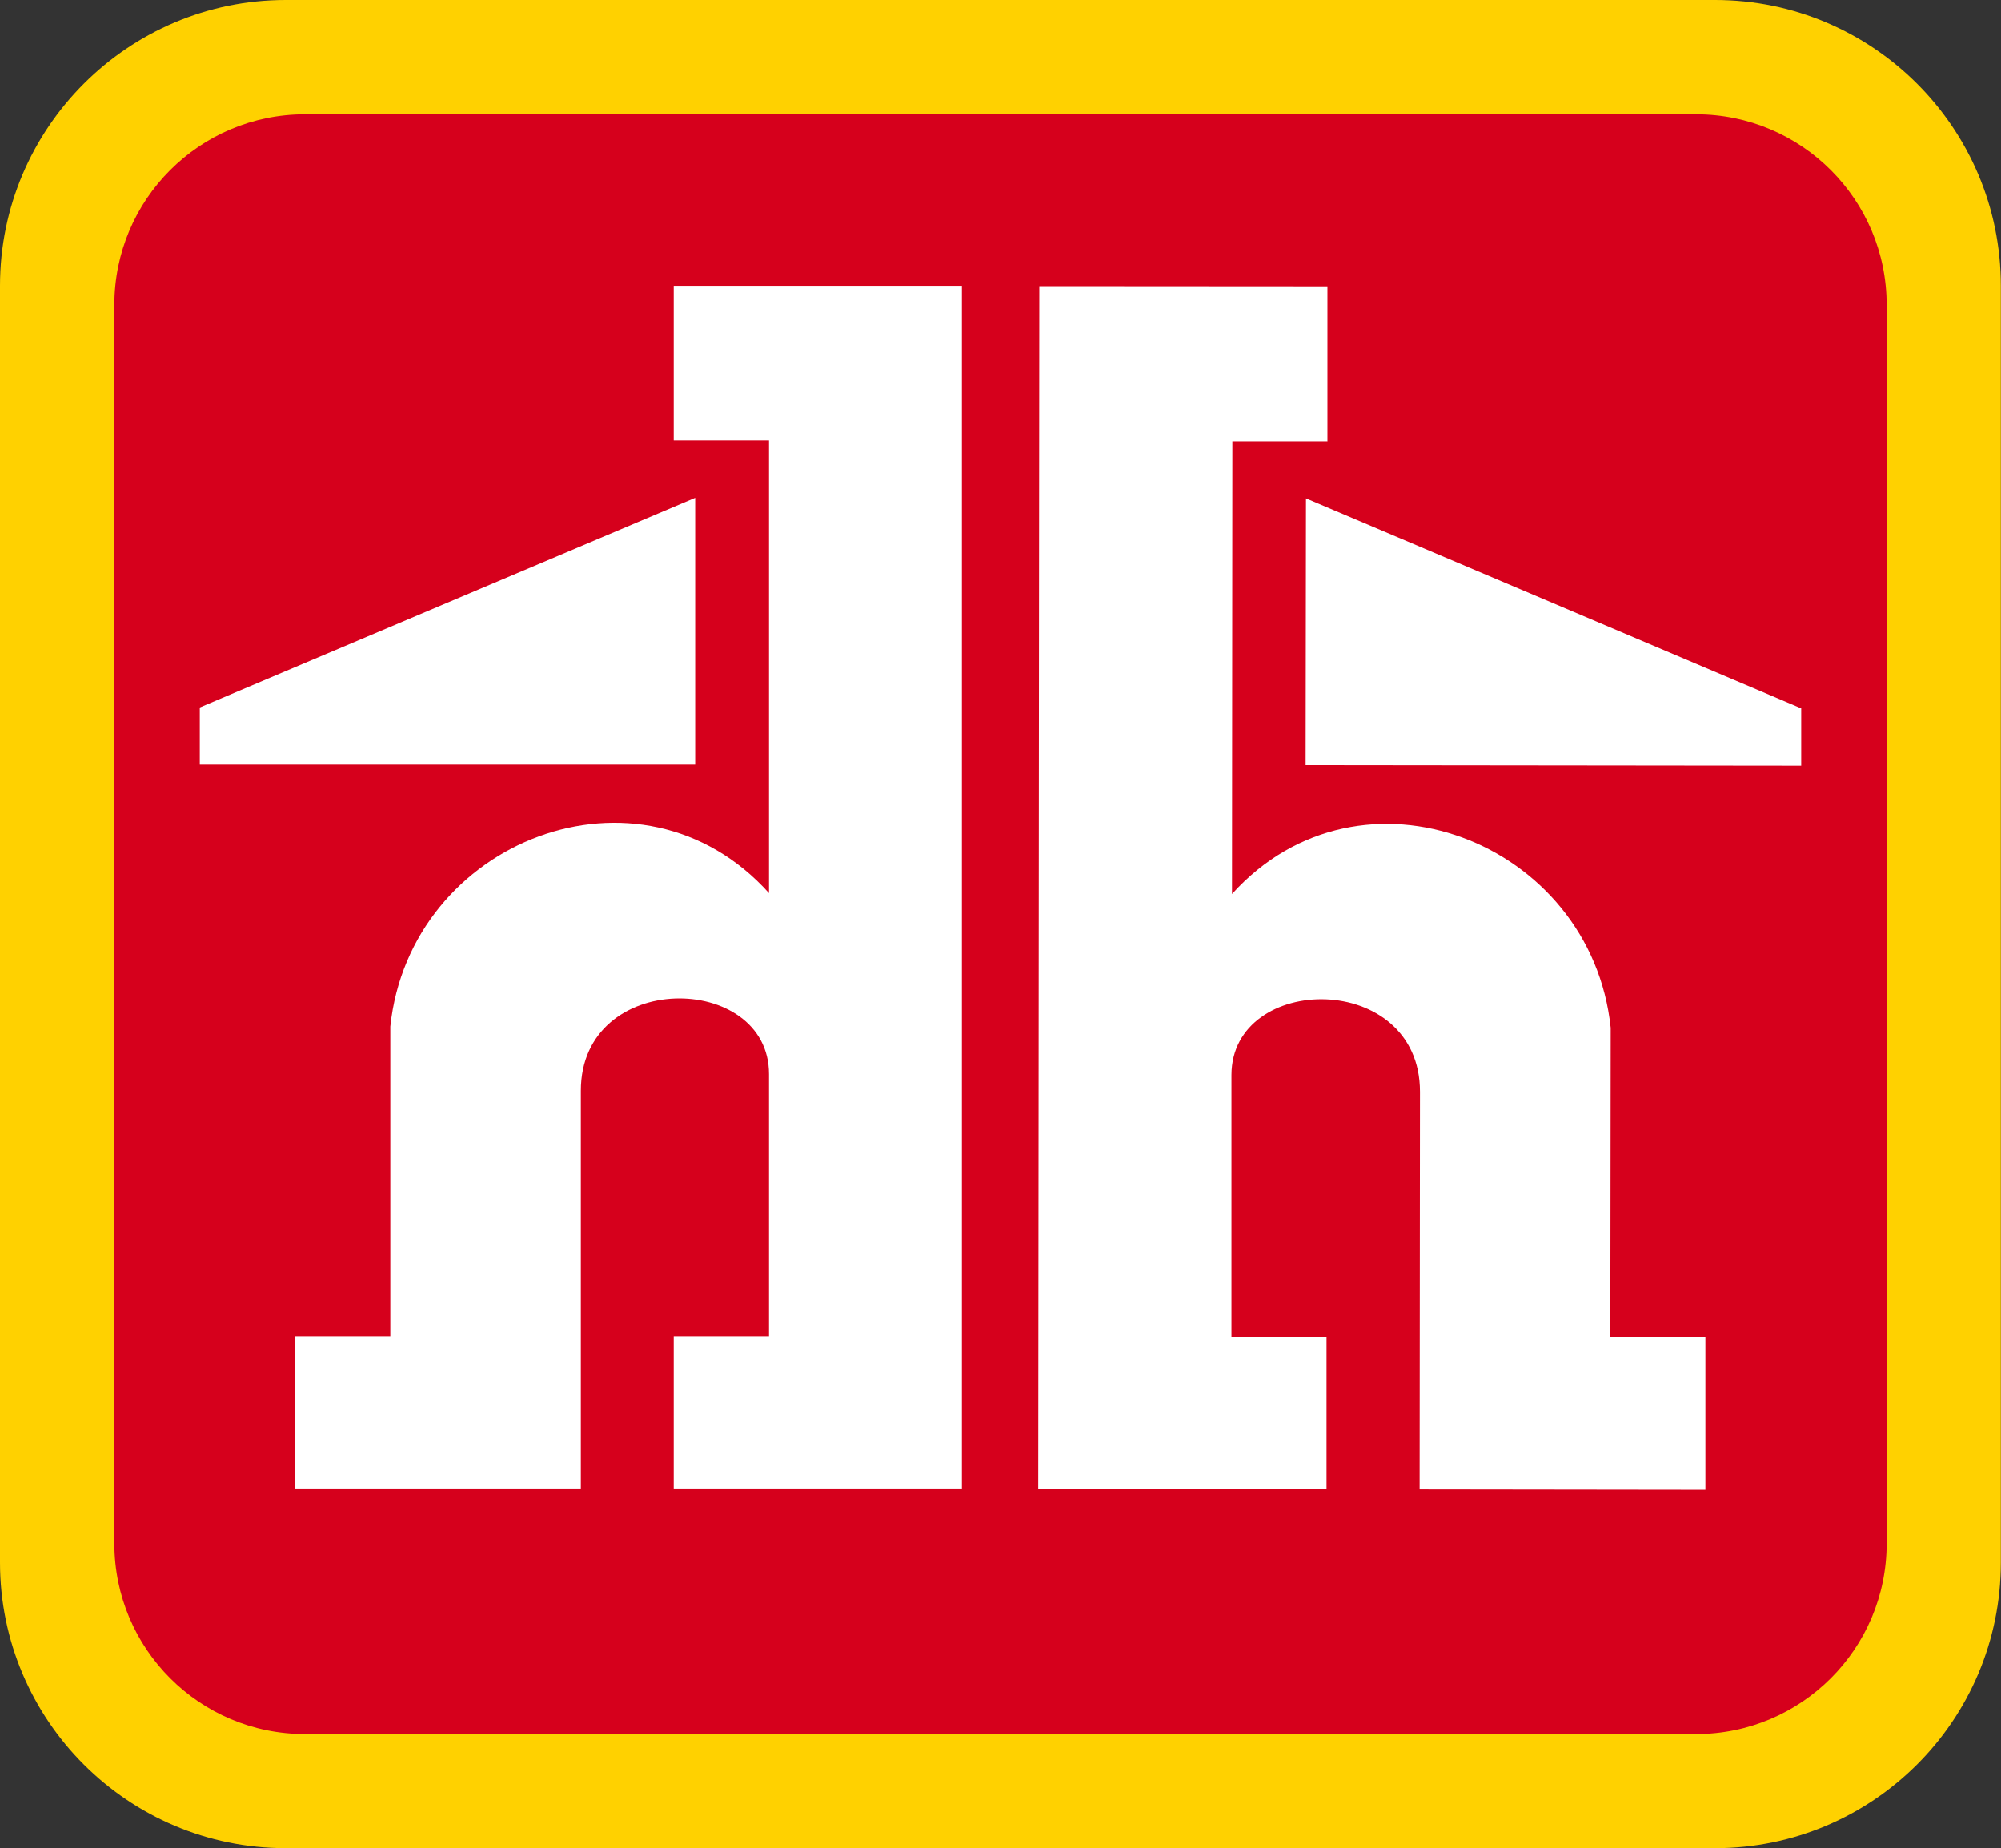
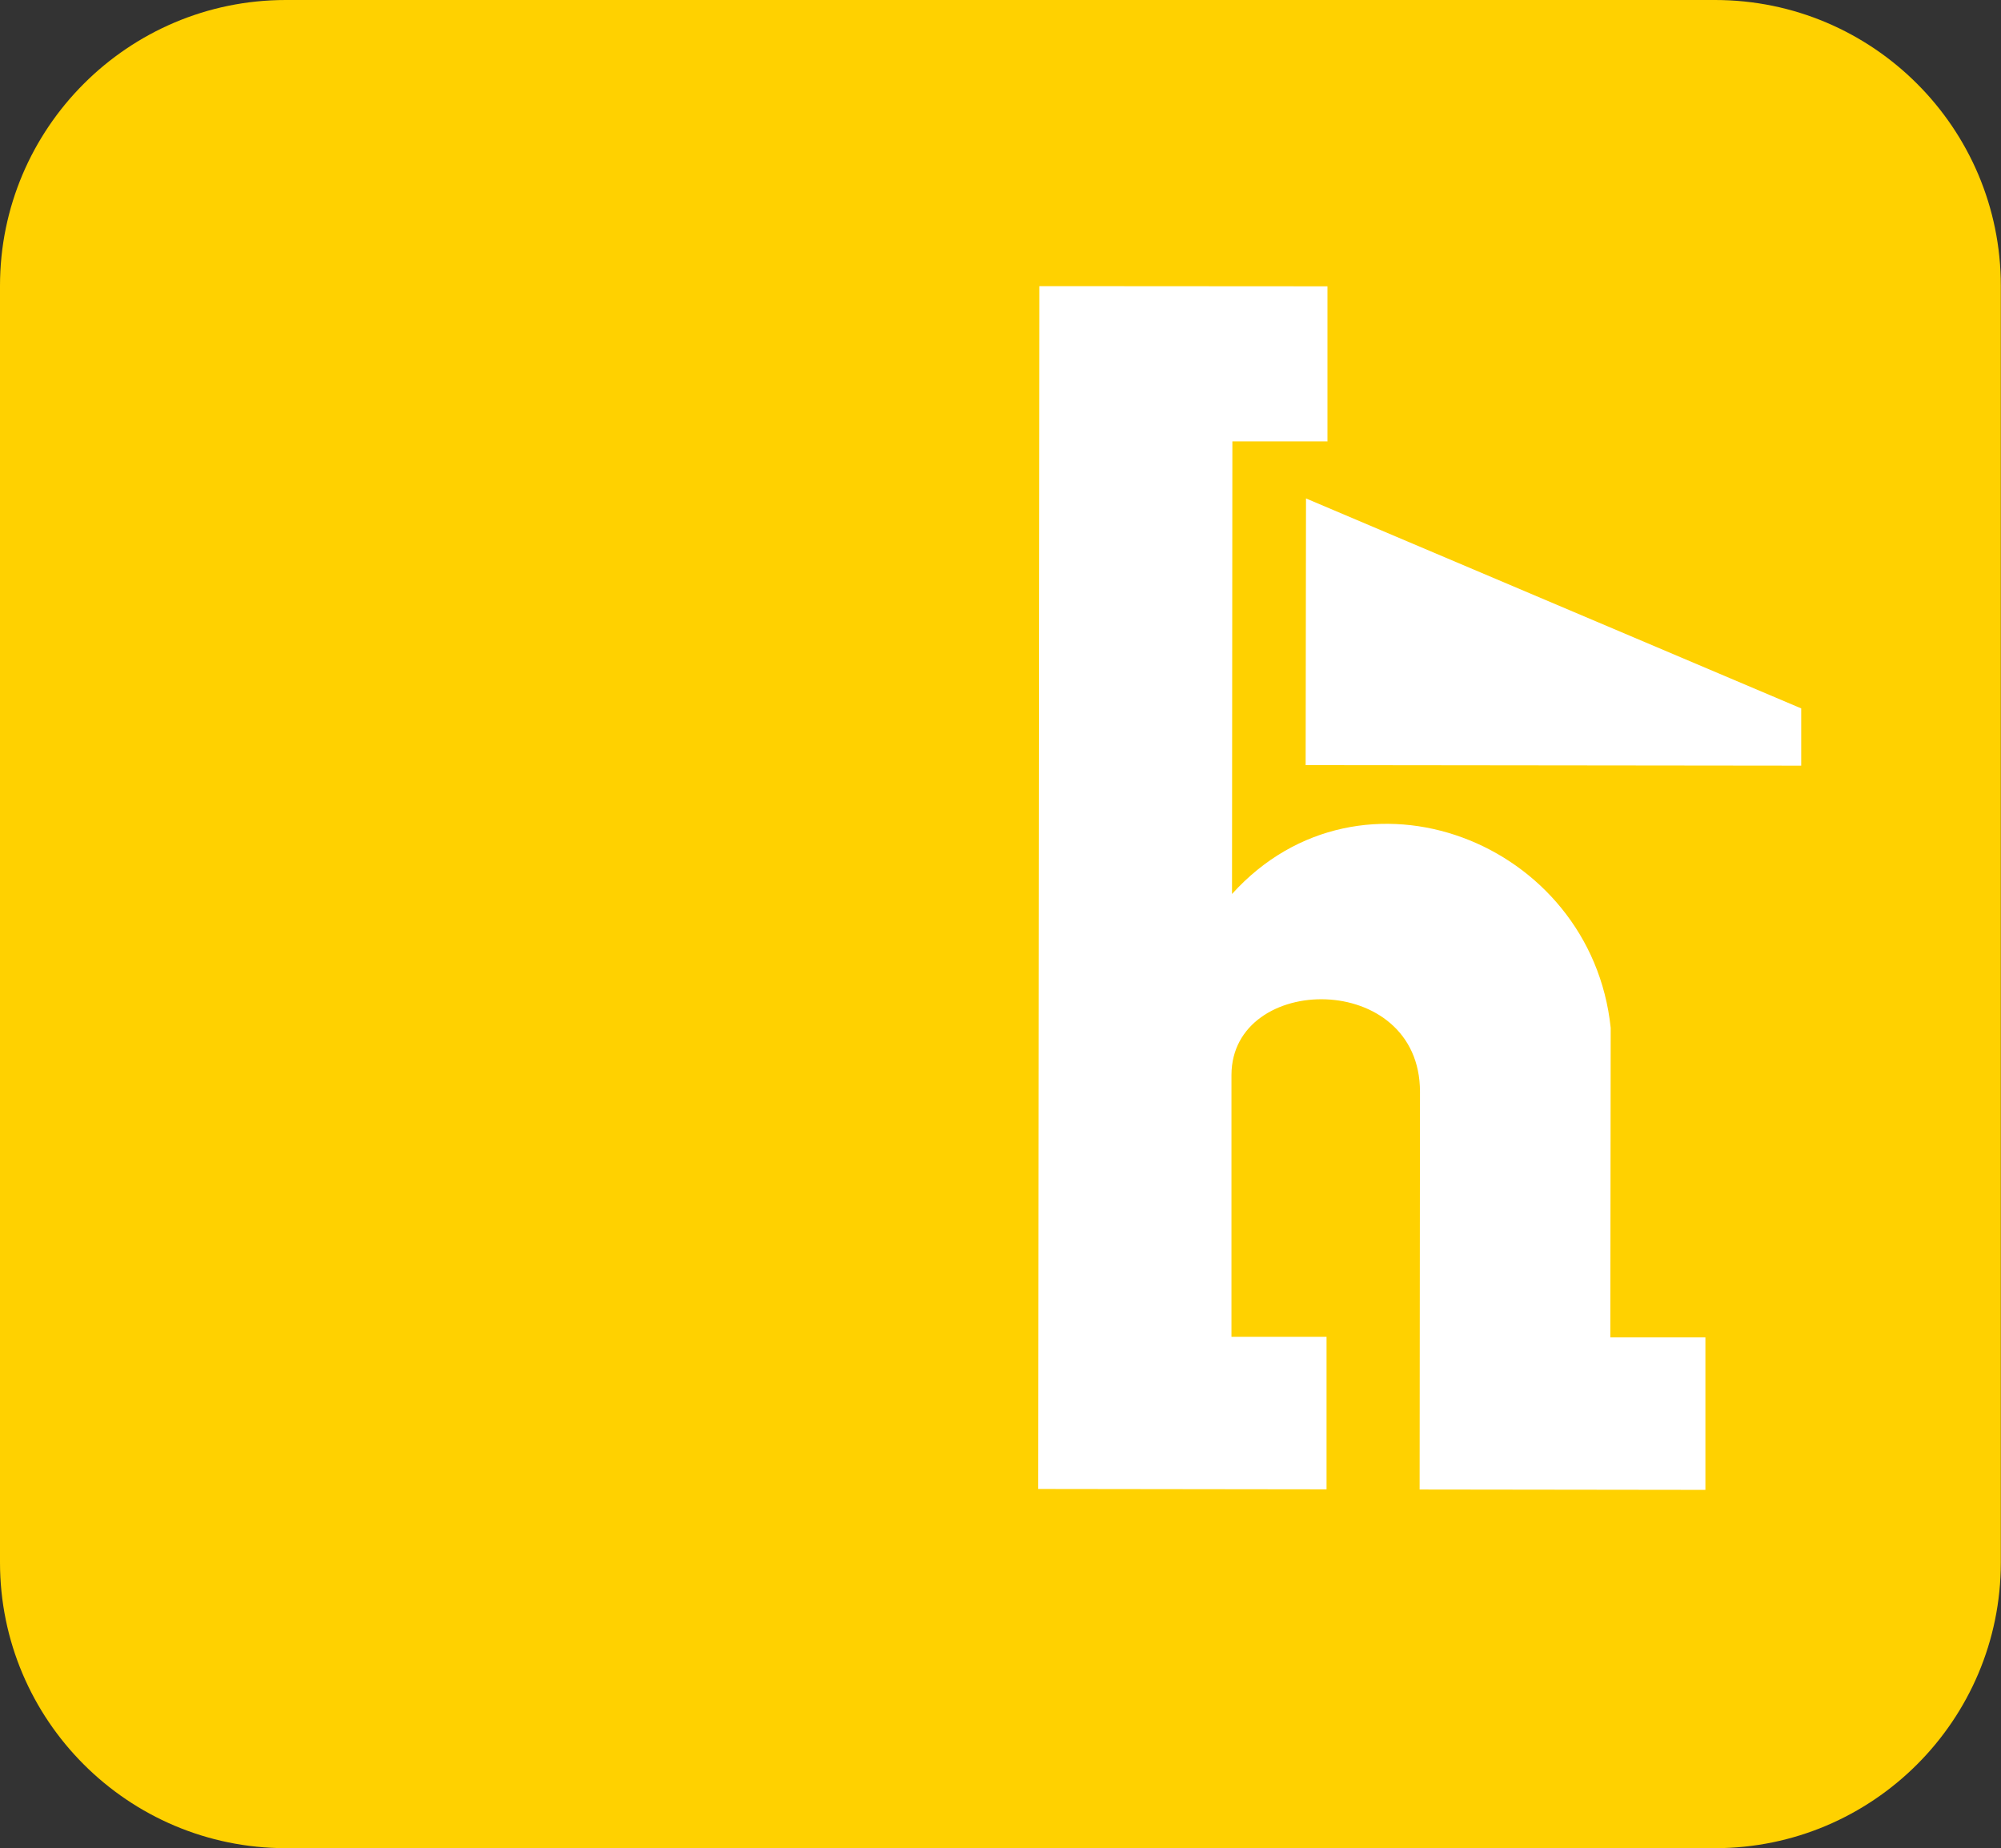
<svg xmlns="http://www.w3.org/2000/svg" viewBox="0 0 110.07 101.68">
  <rect x="0" y="0" width="110.07" height="101.68" fill="#333333" stroke="none" />
  <g>
    <path d="M15.72 0h78.62c8.68 0 15.72 7.05 15.72 15.72v70.23c0 8.68-7.05 15.72-15.72 15.72H15.72C7.04 101.67 0 94.62 0 85.95V15.72C0 7.05 7.05 0 15.72 0Z" fill="#ffd100" />
-     <path d="M16.77 6.29H93.3c5.788 0 10.48 4.692 10.48 10.48v68.14c0 5.788-4.692 10.48-10.48 10.48H16.77c-5.788 0-10.48-4.692-10.48-10.48V16.77c0-5.788 4.692-10.48 10.48-10.48Z" fill="#d6001c" />
    <g fill="#fff">
      <g>
-         <path d="M38.24 27.39v14.67H10.99v-3.14l27.25-11.53Z" />
-         <path d="M37.06 24.24v-8.52h15.85v66.17H37.06V73.5h5.24V59.09c0-5.63-10.35-5.77-10.35.92v21.88H16.23V73.5h5.24V56.47c1.08-10.25 13.76-15.2 20.83-7.34v-24.9h-5.24v.01Z" />
-       </g>
+         </g>
      <g>
        <path d="m71.84 27.42-.02 14.67 27.26.03v-3.15L71.84 27.42Z" />
        <path d="M73.02 24.27v-8.52l-15.85-.01-.06 66.17 15.86.02v-8.39h-5.23V59.13c.02-5.63 10.37-5.76 10.37.93l-.02 21.88 15.72.02v-8.39h-5.23l.02-17.03c-1.07-10.25-13.74-15.21-20.83-7.36l.02-24.9h5.24l-.01-.01Z" />
      </g>
    </g>
  </g>
</svg>